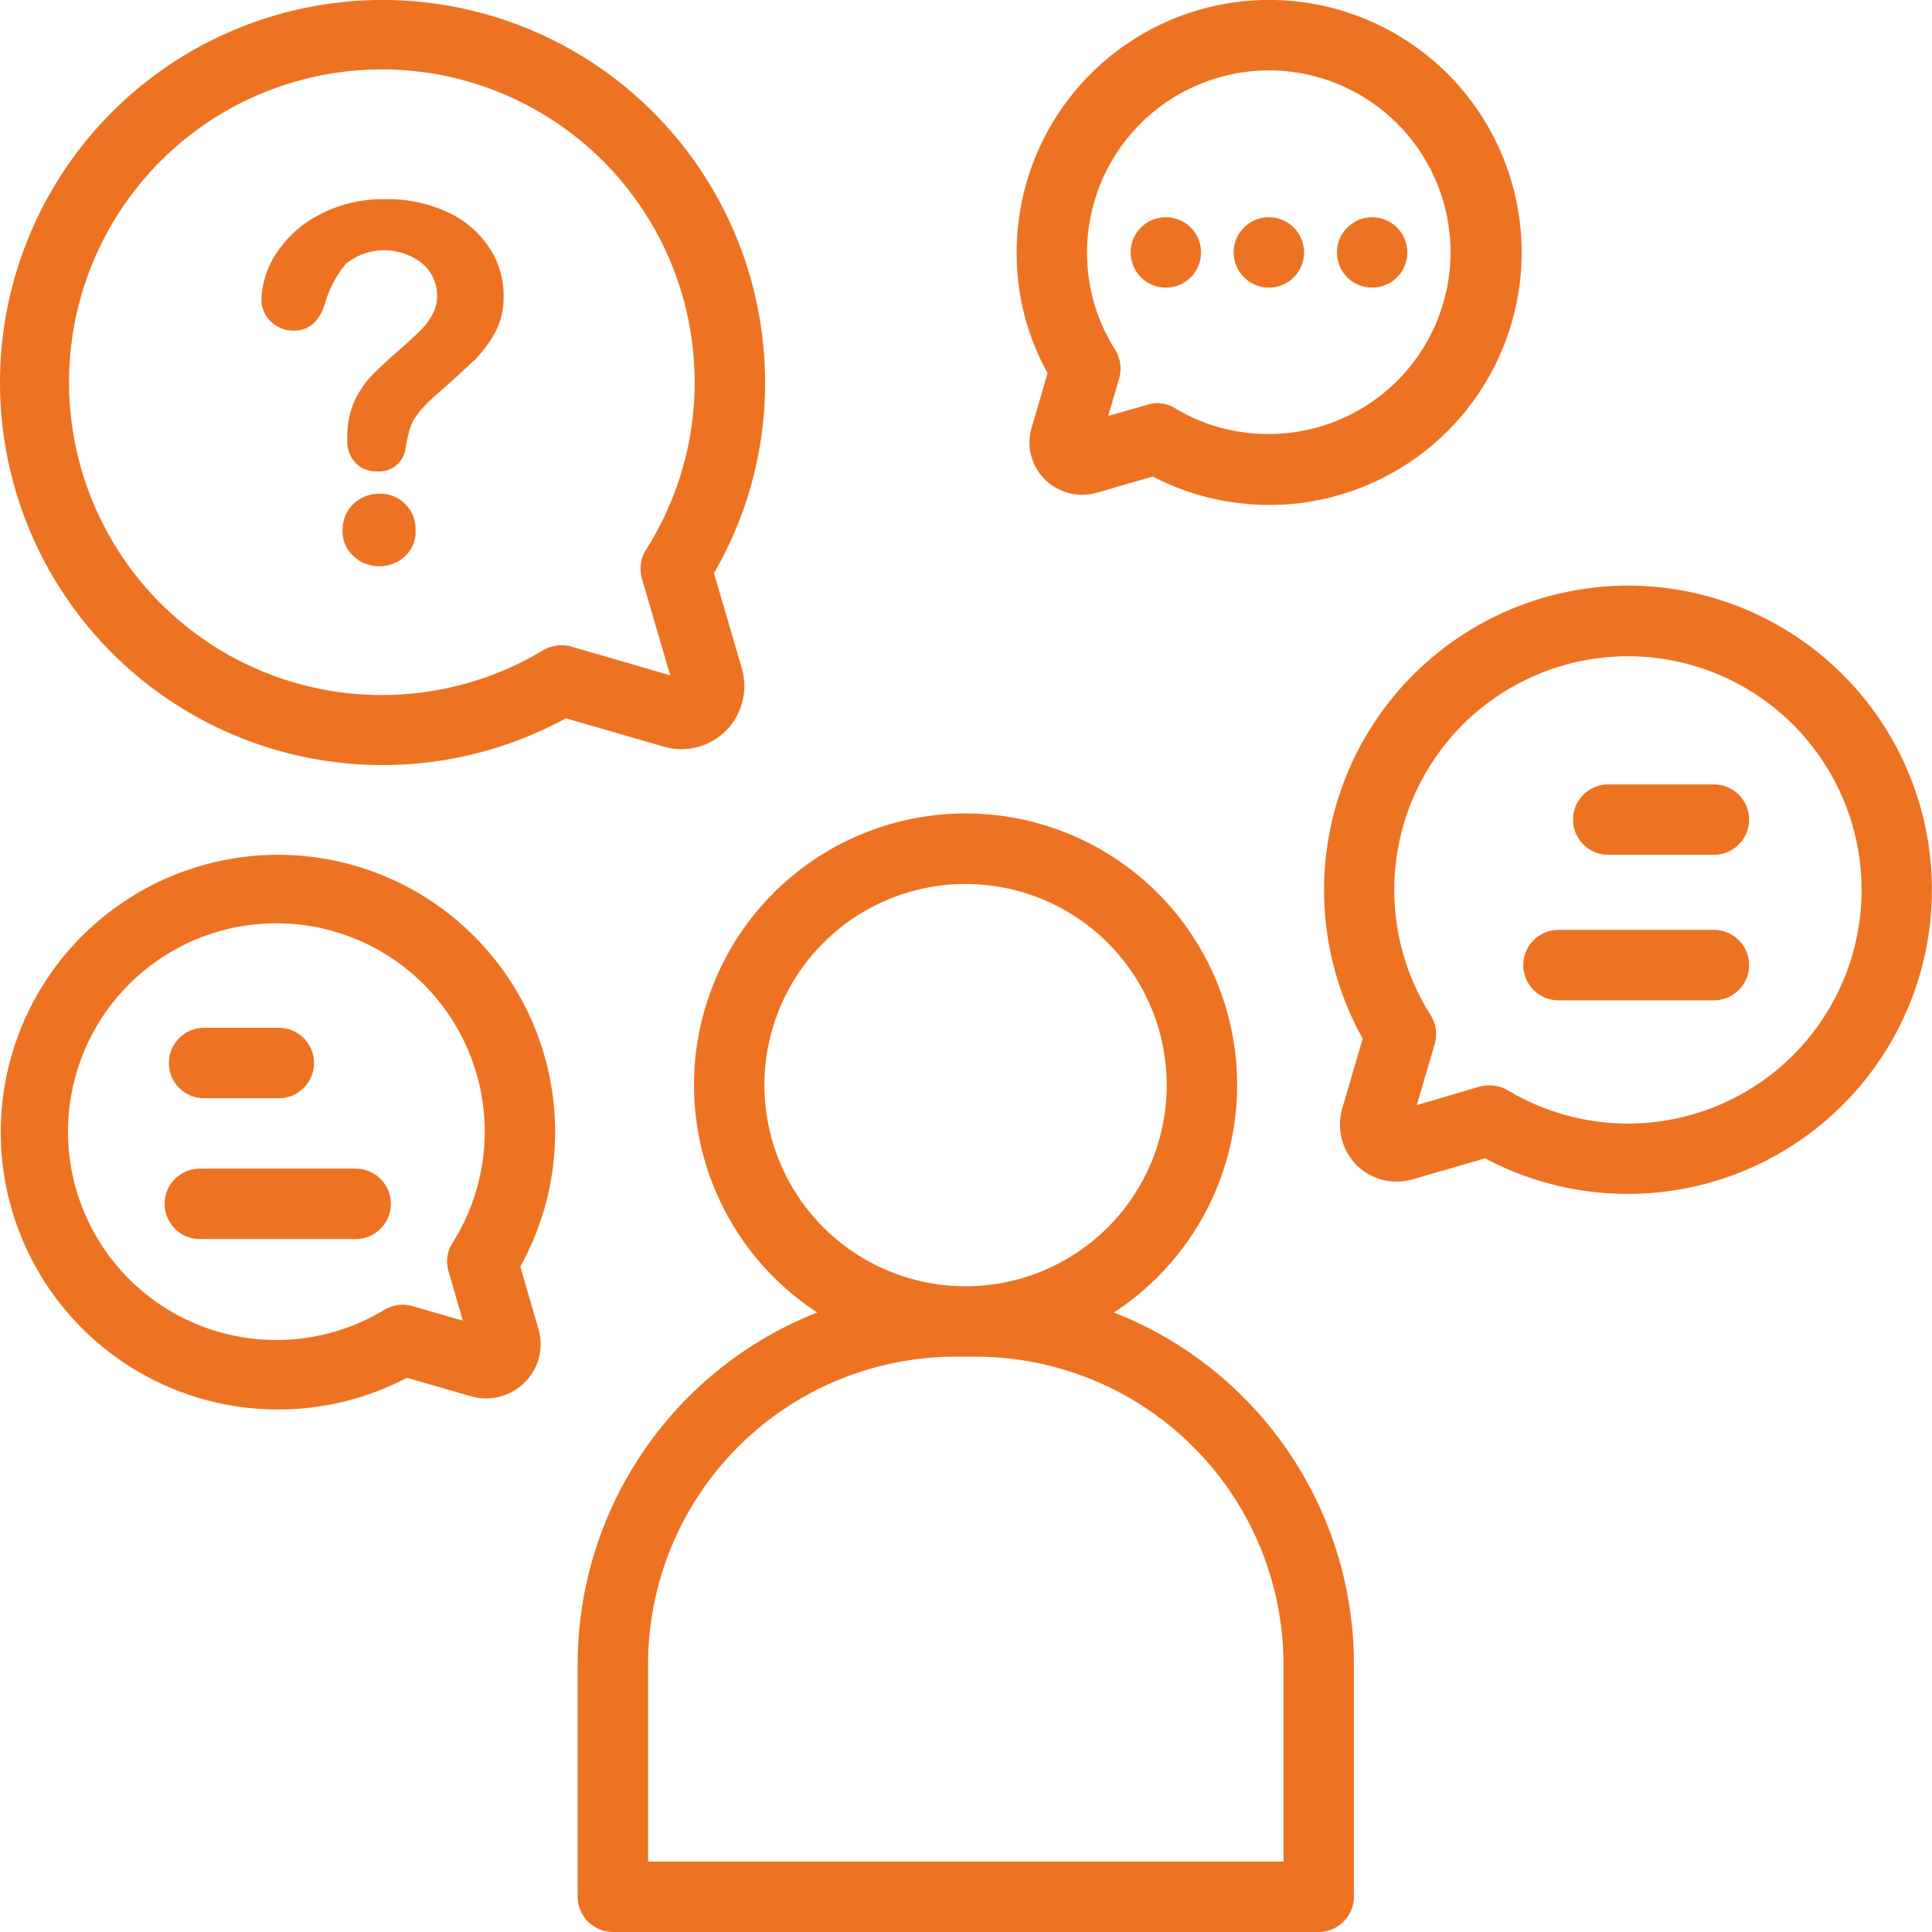
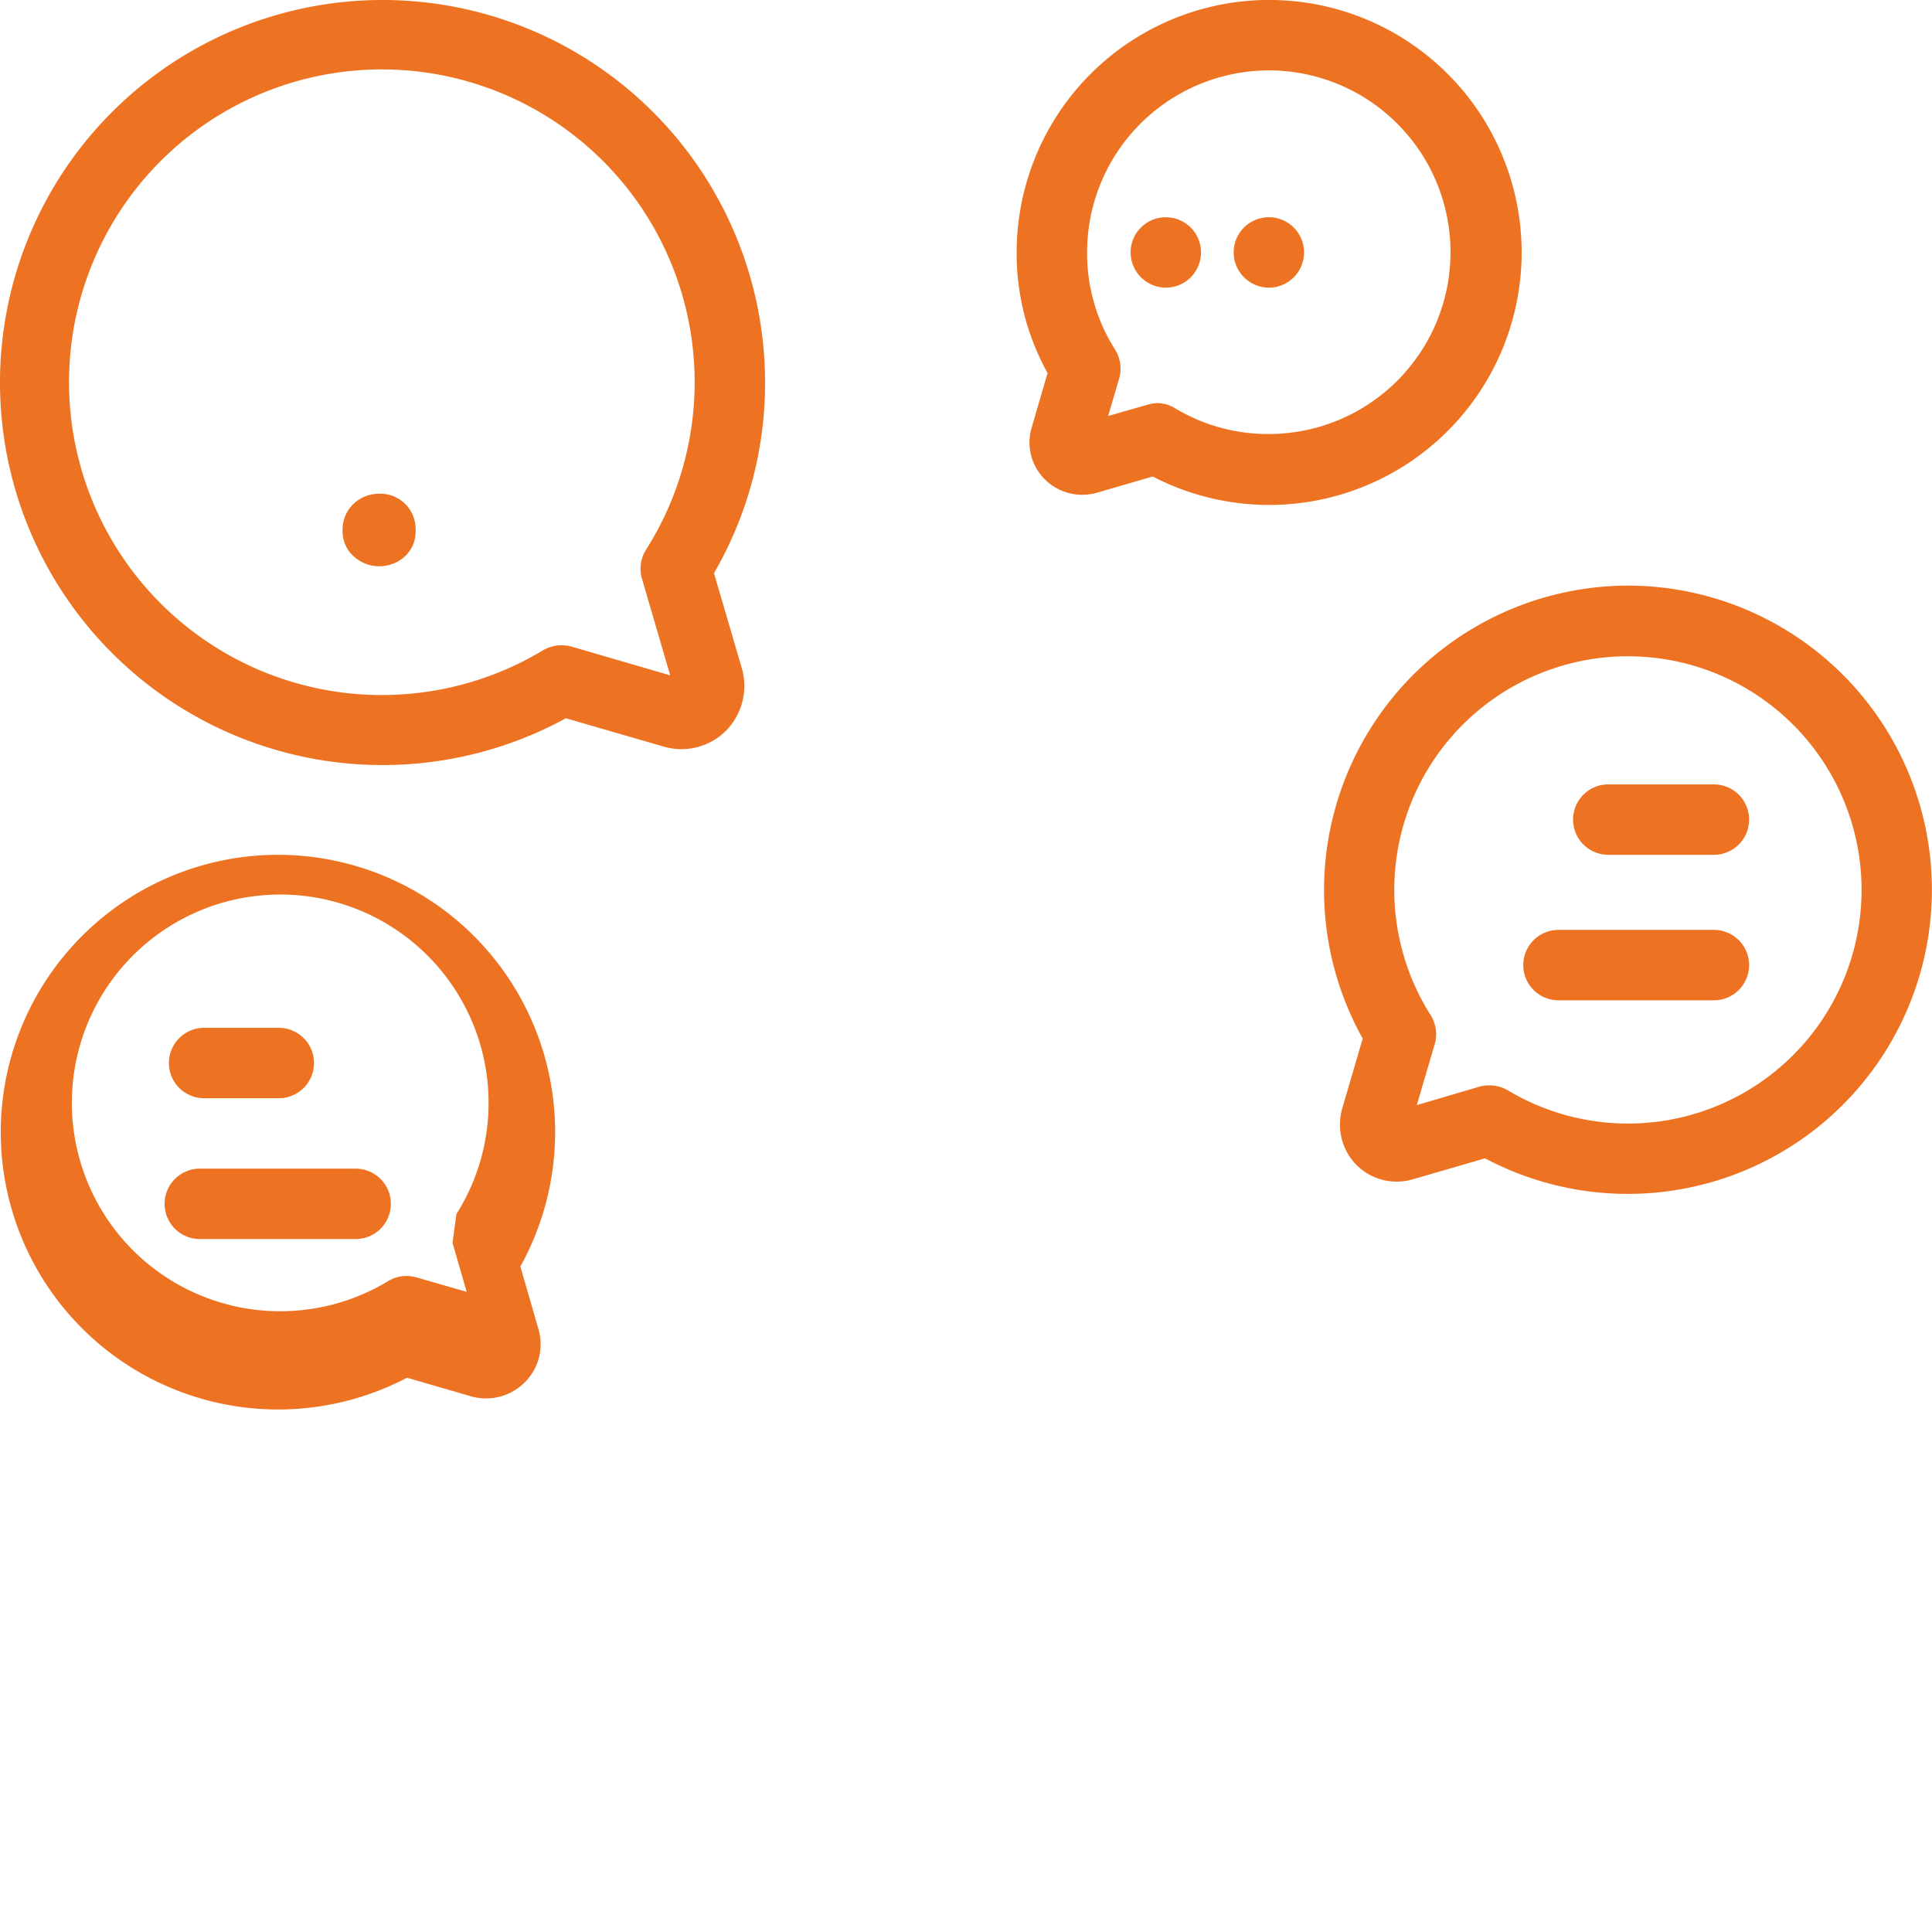
<svg xmlns="http://www.w3.org/2000/svg" width="45" height="45" viewBox="0 0 45 45" fill="#ed7323">
  <g transform="translate(-747.246 -467.041)">
-     <path d="M753.716 486.951a6.46 6.46 0 1 0 3.01 12.18l1.48.43a1.274 1.274 0 0 0 1.26-.32 1.251 1.251 0 0 0 .32-1.25l-.42-1.45a6.458 6.458 0 0 0-5.65-9.59zm4.07 9.04a.791.791 0 0 0-.09.67l.33 1.14-1.18-.34a.827.827 0 0 0-.65.09 4.853 4.853 0 1 1 1.59-1.56z" />
-     <path d="M773.191 497.611a6.325 6.325 0 1 0-6.91 0 8.809 8.809 0 0 0-5.58 8.19v5.42a.824.824 0 0 0 .82.82h16.44a.824.824 0 0 0 .82-.82V505.8a8.8 8.8 0 0 0-5.59-8.189zm-8.14-5.3a4.685 4.685 0 1 1 4.69 4.69 4.688 4.688 0 0 1-4.69-4.69zm12.09 18.09h-14.8v-4.6a7.166 7.166 0 0 1 7.16-7.16h.47a7.174 7.174 0 0 1 7.17 7.16z" />
+     <path d="M753.716 486.951a6.46 6.46 0 1 0 3.01 12.18l1.48.43a1.274 1.274 0 0 0 1.26-.32 1.251 1.251 0 0 0 .32-1.25l-.42-1.45a6.458 6.458 0 0 0-5.65-9.59zm4.07 9.04l.33 1.14-1.18-.34a.827.827 0 0 0-.65.09 4.853 4.853 0 1 1 1.59-1.56z" />
    <path d="M764.156 484.061a1.487 1.487 0 0 0 .37-1.45l-.65-2.22a8.816 8.816 0 0 0 1.19-4.44 8.91 8.91 0 1 0-4.64 7.82l2.28.66a1.47 1.47 0 0 0 1.45-.37zm-4.25-1.88a7.286 7.286 0 1 1 2.39-2.34.831.831 0 0 0-.1.67l.66 2.26-2.3-.67a.862.862 0 0 0-.65.08z" />
    <path d="M771.276 477a1.21 1.21 0 0 0 .31 1.21 1.237 1.237 0 0 0 1.2.31l1.31-.38a5.881 5.881 0 1 0-3.17-5.22 5.734 5.734 0 0 0 .72 2.81zm5.52-8.32a4.235 4.235 0 1 1 0 8.47 4.186 4.186 0 0 1-2.18-.6.813.813 0 0 0-.42-.12.851.851 0 0 0-.23.04l-.91.26.26-.88a.837.837 0 0 0-.1-.67 4.188 4.188 0 0 1-.65-2.26 4.24 4.24 0 0 1 4.234-4.239z" />
    <path d="M785.166 480.681a7.092 7.092 0 0 0-6.18 10.55l-.48 1.64a1.344 1.344 0 0 0 .34 1.31 1.327 1.327 0 0 0 1.3.33l1.69-.49a7.084 7.084 0 1 0 3.33-13.34zm0 12.53a5.459 5.459 0 0 1-2.81-.78.848.848 0 0 0-.42-.11.907.907 0 0 0-.23.03l-1.46.43.42-1.43a.831.831 0 0 0-.1-.67 5.442 5.442 0 1 1 4.6 2.53z" />
    <path d="M787.166 485.311h-2.46a.82.82 0 1 0 0 1.64h2.46a.82.82 0 1 0 0-1.64z" />
    <path d="M787.166 488.7h-3.62a.82.82 0 1 0 0 1.64h3.62a.82.82 0 0 0 0-1.64z" />
    <path d="M752 492.621h1.74a.82.82 0 0 0 0-1.64H752a.82.82 0 0 0 0 1.64z" />
    <path d="M755.526 494.261H751.9a.82.82 0 0 0 0 1.64h3.63a.82.82 0 0 0 0-1.64z" />
    <path d="M774.4 473.741a.82.82 0 1 0-.82-.82.824.824 0 0 0 .82.82z" />
    <path d="M776.8 473.741a.82.82 0 1 0-.82-.82.824.824 0 0 0 .82.82z" />
-     <circle cx=".82" cy=".82" r=".82" transform="translate(778.386 472.101)" />
-     <path d="M757.666 471.981a3.28 3.28 0 0 0-1.44-.3 3.158 3.158 0 0 0-1.54.36 2.639 2.639 0 0 0-1.01.91 2.042 2.042 0 0 0-.34 1.09.7.7 0 0 0 .21.48.732.732 0 0 0 .54.22c.36 0 .6-.21.73-.63a2.517 2.517 0 0 1 .49-.93 1.431 1.431 0 0 1 1.78 0 .983.983 0 0 1 .34.76.886.886 0 0 1-.11.43 1.542 1.542 0 0 1-.27.36c-.11.11-.28.27-.52.48a8.662 8.662 0 0 0-.66.62 2.268 2.268 0 0 0-.39.61 2.073 2.073 0 0 0-.14.82.736.736 0 0 0 .2.57.655.655 0 0 0 .49.19.619.619 0 0 0 .67-.58q.06-.285.09-.39a2.034 2.034 0 0 1 .09-.22 2.222 2.222 0 0 1 .17-.24c.08-.09.18-.19.31-.31.47-.41.79-.71.97-.88a3.009 3.009 0 0 0 .46-.63 1.735 1.735 0 0 0 .19-.84 2 2 0 0 0-.34-1.13 2.31 2.31 0 0 0-.97-.82z" />
    <path d="M756.086 478.541a.853.853 0 0 0-.61.24.822.822 0 0 0-.25.6.778.778 0 0 0 .26.62.885.885 0 0 0 1.19 0 .785.785 0 0 0 .25-.62.82.82 0 0 0-.84-.84z" />
  </g>
</svg>